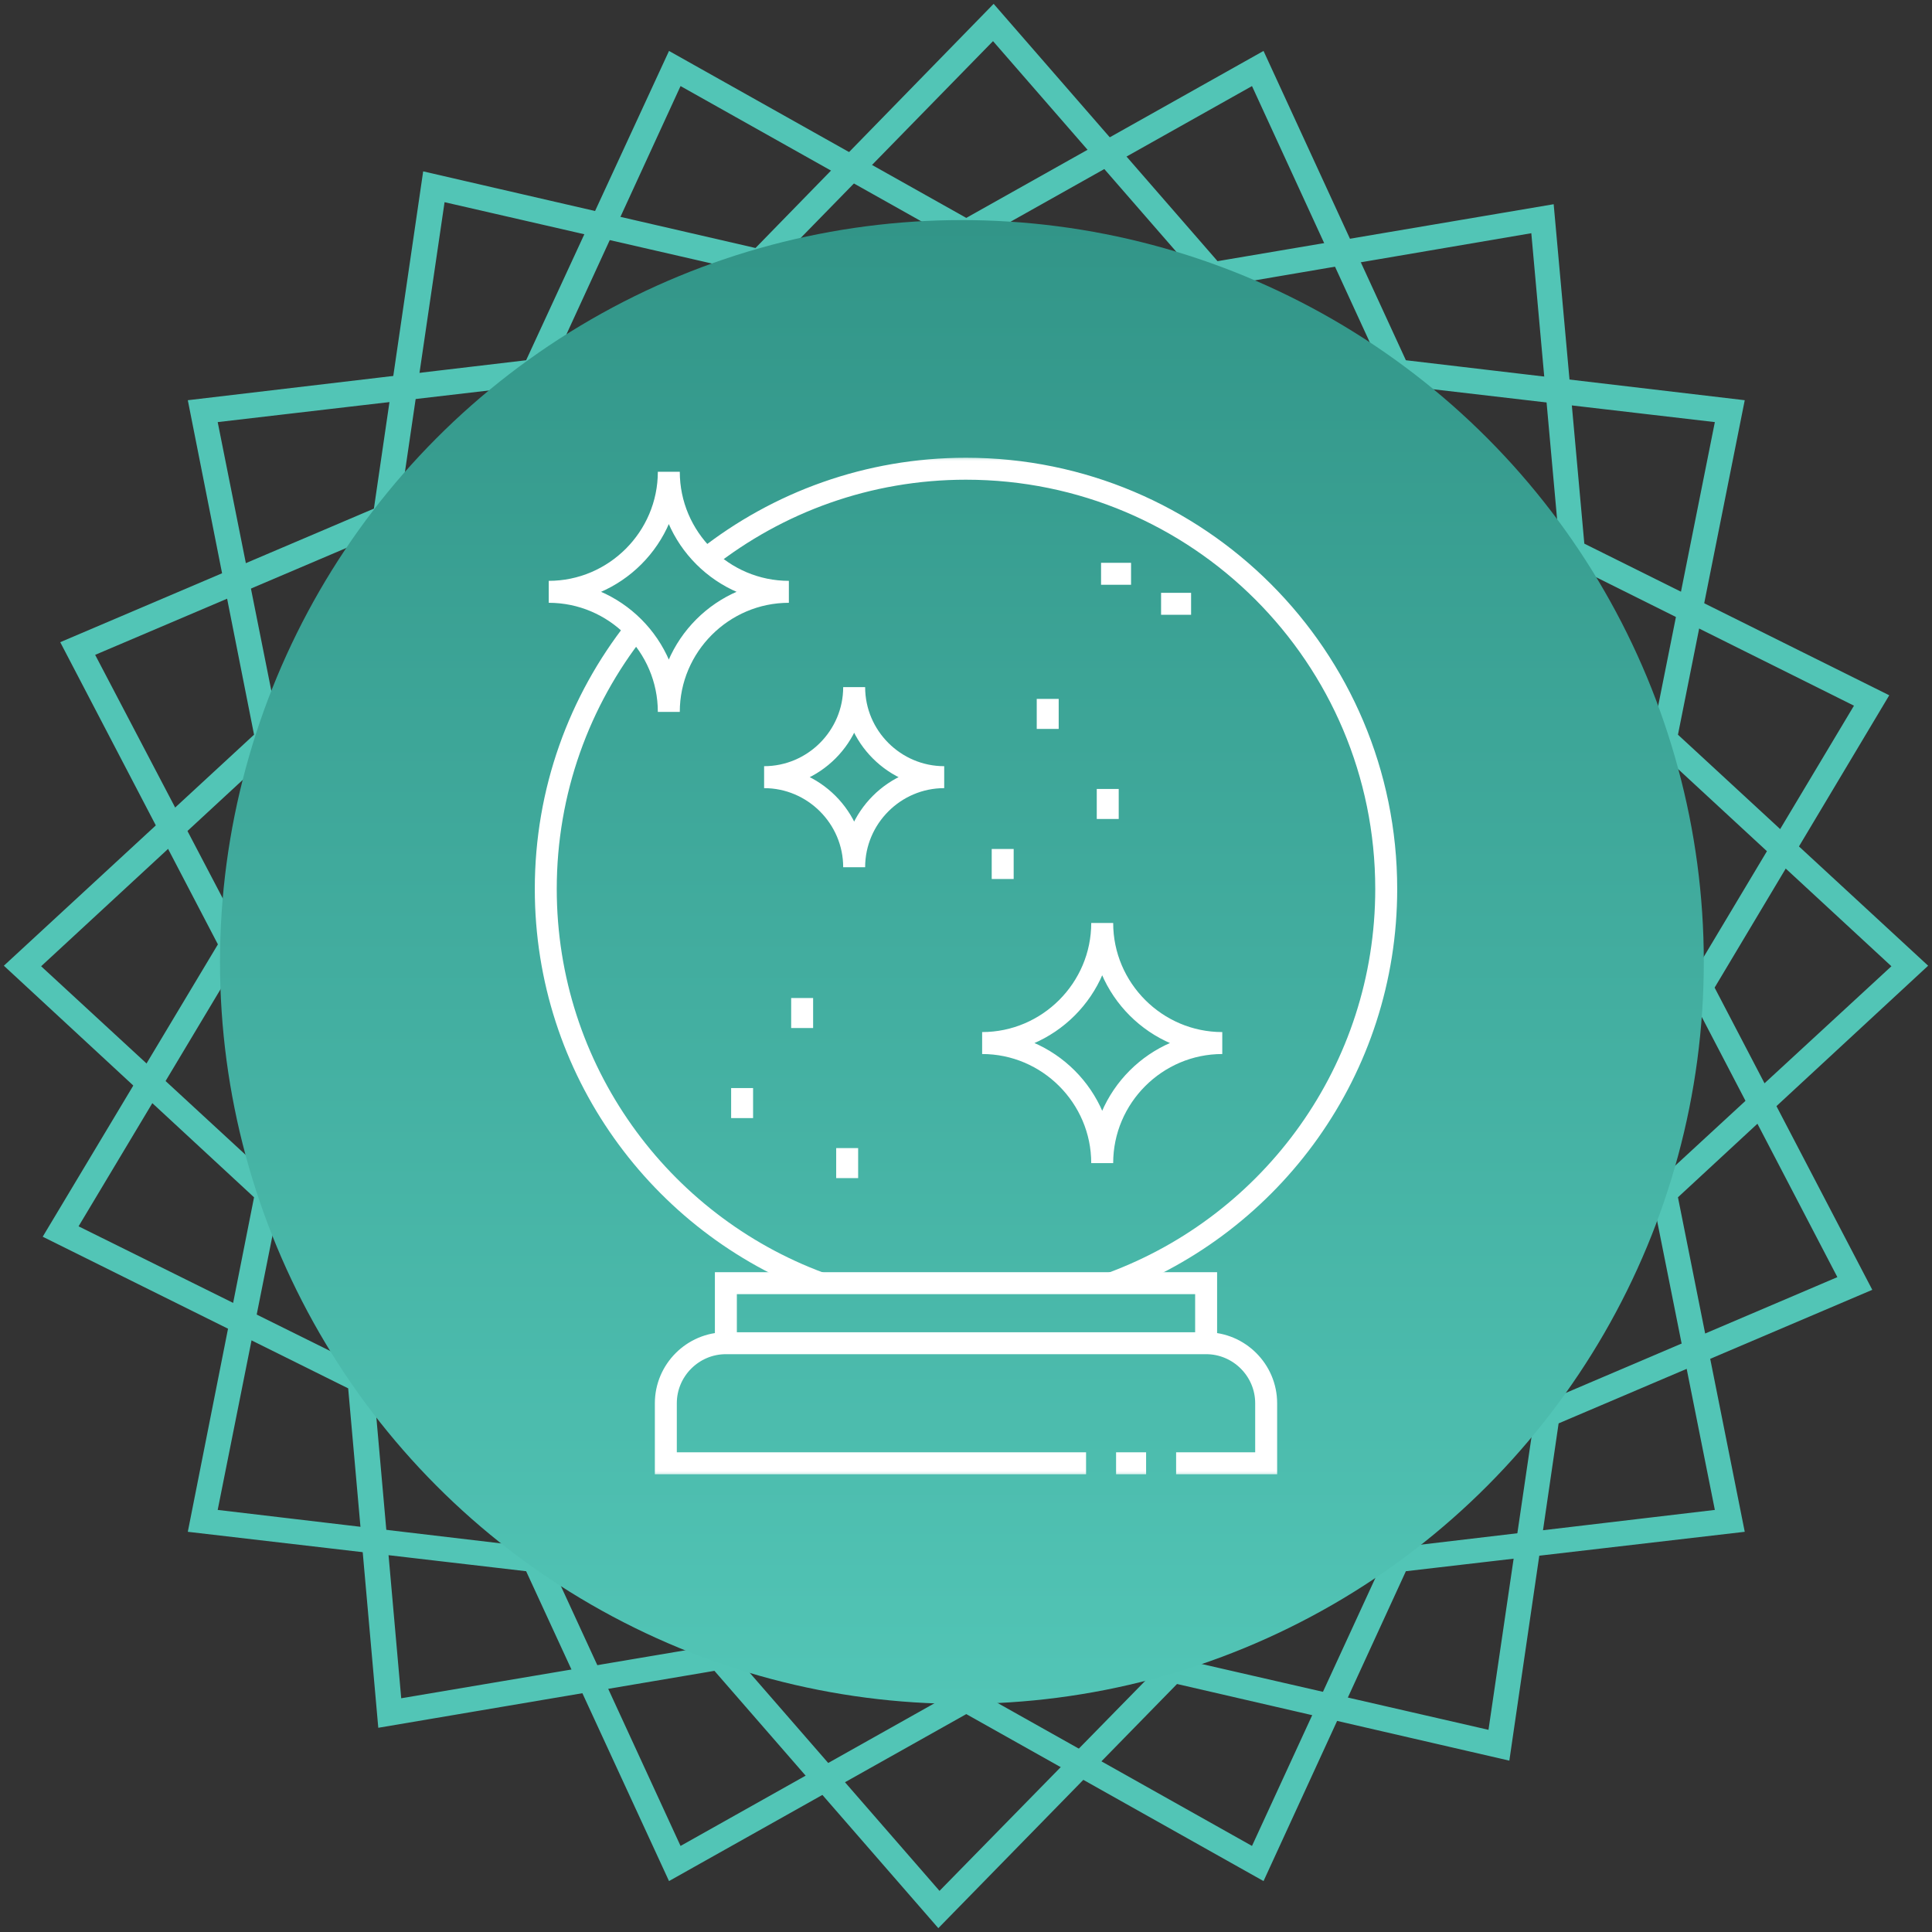
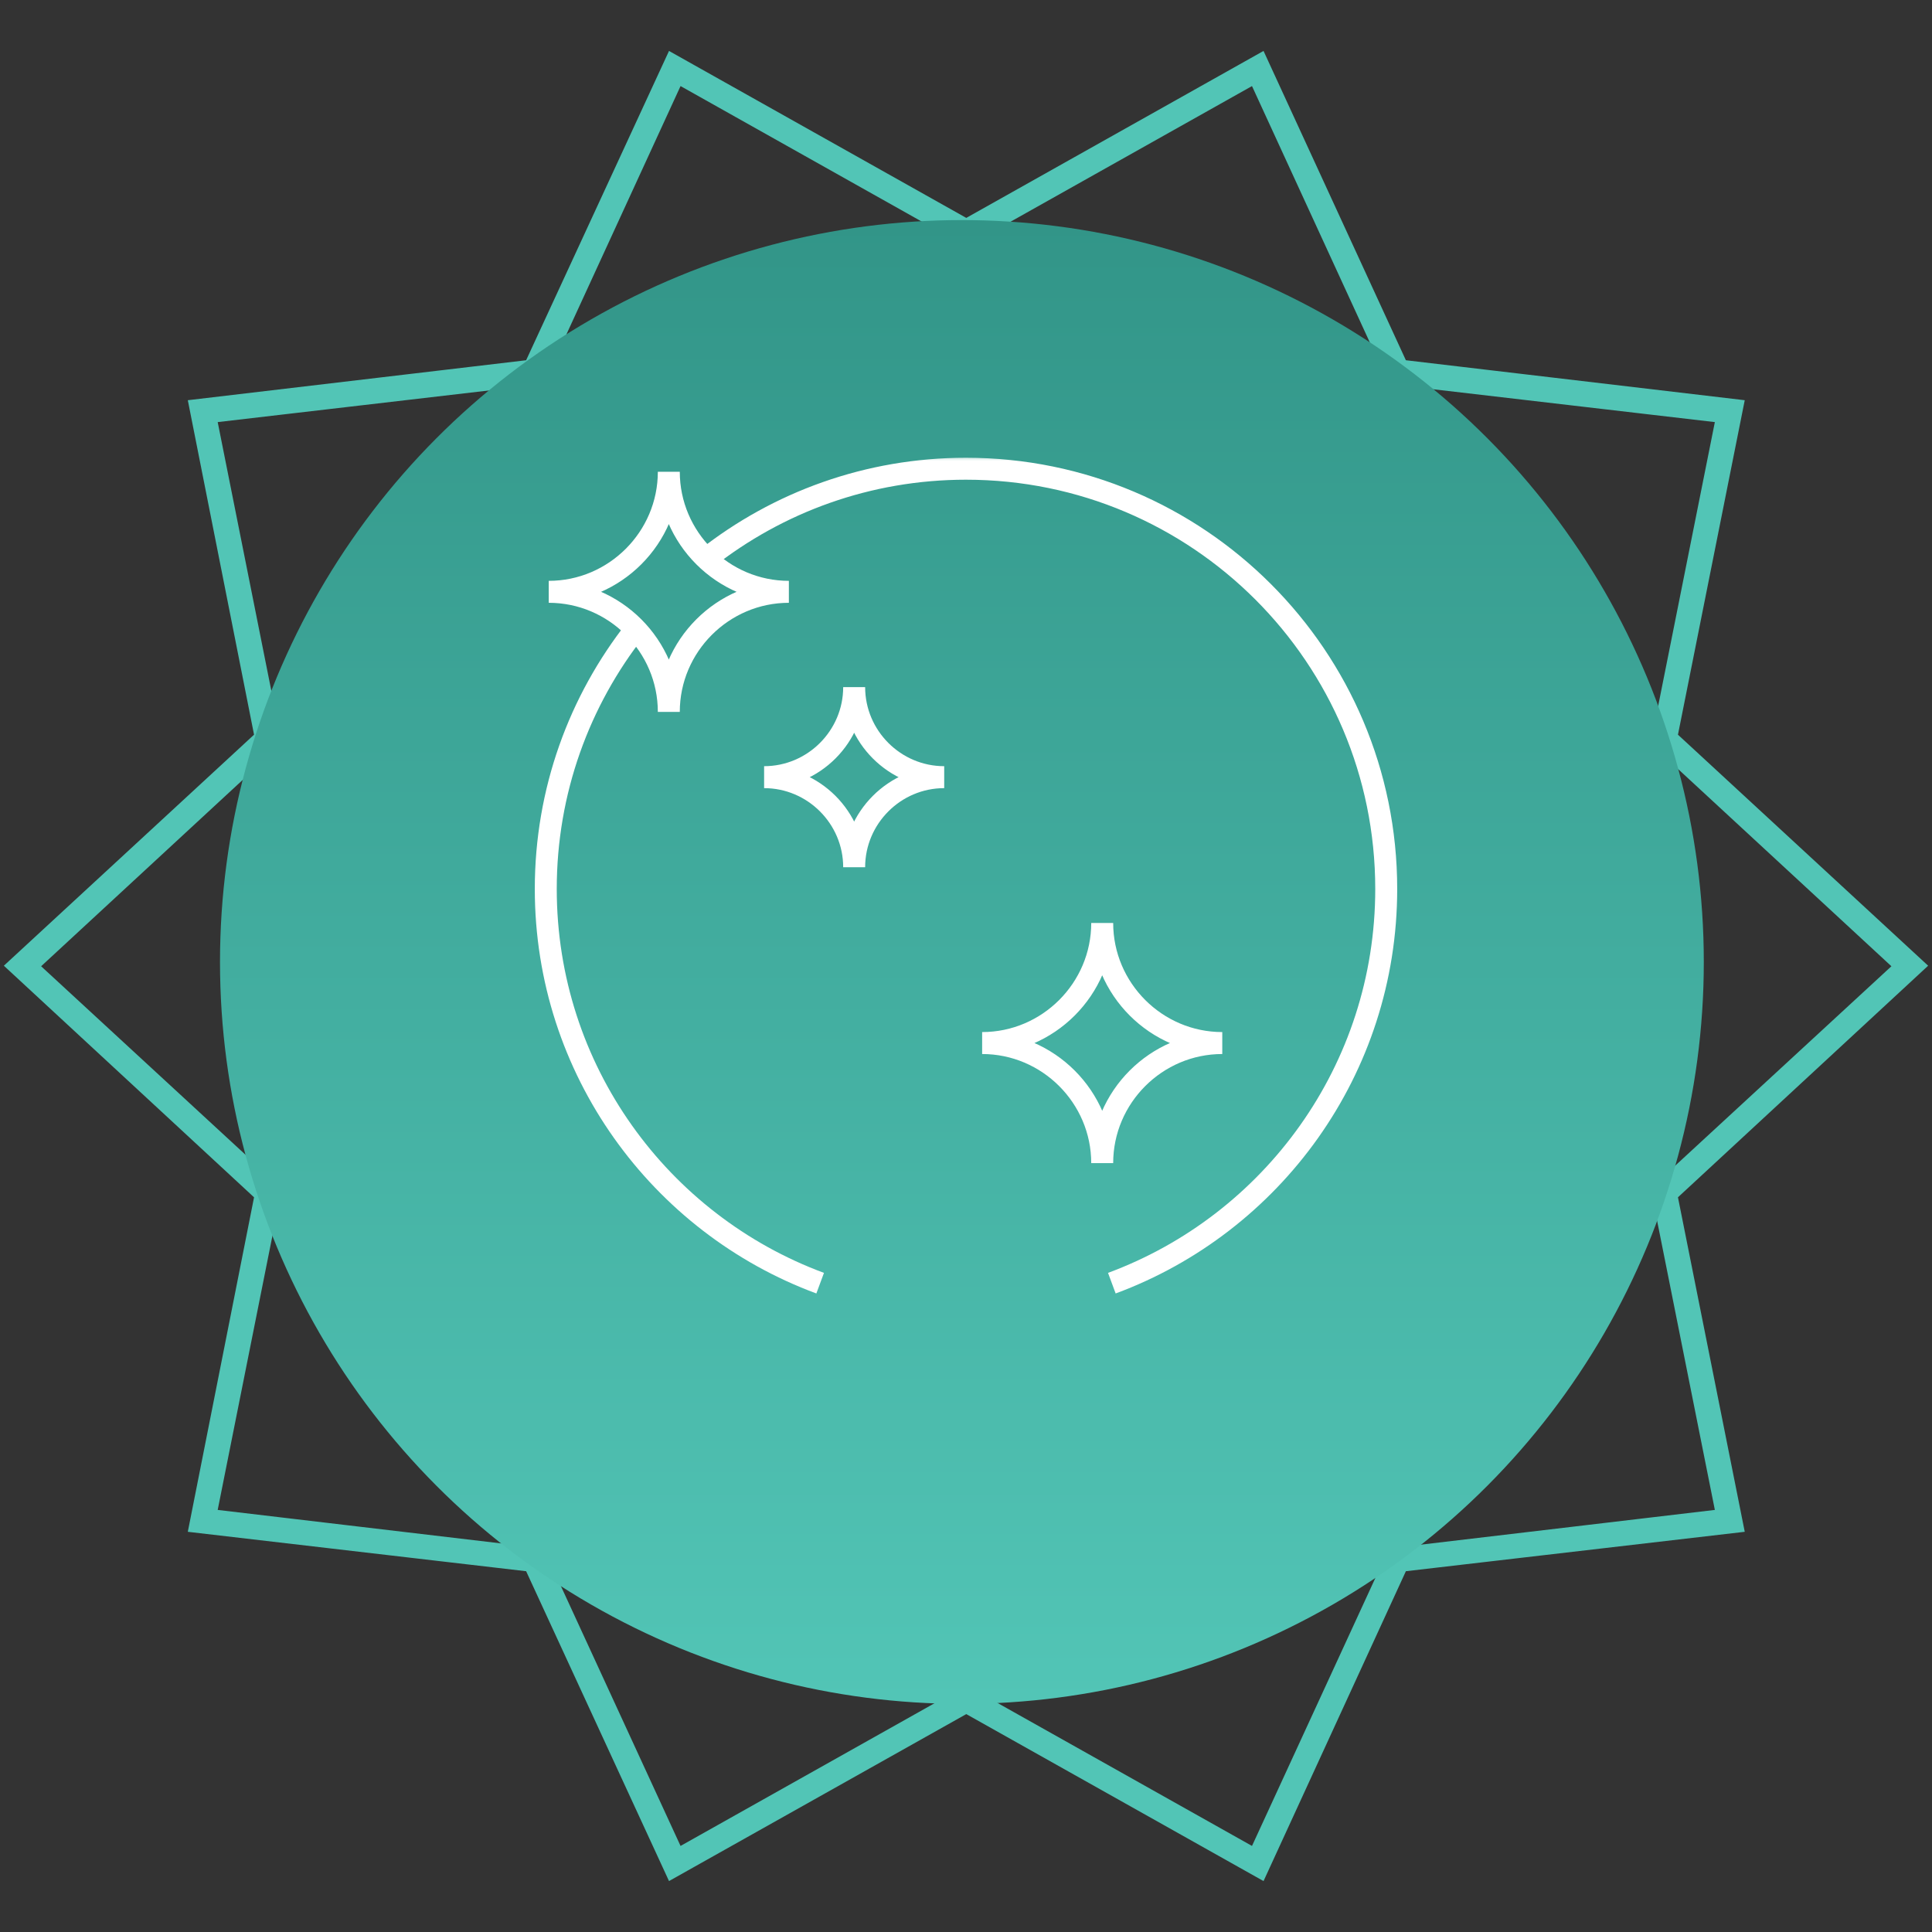
<svg xmlns="http://www.w3.org/2000/svg" width="132" height="132" viewBox="0 0 132 132" fill="none">
  <rect x="0" y="0" width="132" height="132" fill="#333333" stroke="none" />
  <path fill-rule="evenodd" clip-rule="evenodd" d="M86.101 127.819L66.019 116.539L45.936 127.819L36.283 106.886L13.427 104.223L17.902 81.626L1 65.981L17.902 50.374L13.427 27.777L36.283 25.077L45.936 4.181L66.019 15.461L86.101 4.181L95.717 25.077L118.61 27.777L114.098 50.374L131 65.981L114.098 81.626L118.61 104.223L95.717 106.886L86.101 127.819ZM14.277 103.595L36.801 106.257L46.269 126.821L66.019 115.725L85.768 126.821L95.236 106.257L117.76 103.595L113.321 81.367L129.964 66.018L113.321 50.633L117.76 28.405L95.236 25.779L85.768 5.179L66.019 16.274L46.269 5.179L36.801 25.779L14.277 28.405L18.715 50.633L2.073 66.018L18.715 81.367L14.277 103.595Z" fill="#52C5B6" stroke="#52C5B6" />
-   <path fill-rule="evenodd" clip-rule="evenodd" d="M102.706 119.683L80.257 114.505L64.131 131L49.005 113.617L26.296 117.464L24.262 94.533L3.625 84.289L15.46 64.539L4.809 44.124L26 35.1L29.329 12.317L51.779 17.495L67.867 1L82.993 18.383L105.702 14.536L107.773 37.467L128.373 47.711L116.575 67.461L127.227 87.876L106.035 96.9L102.706 119.683ZM26.962 116.613L49.301 112.841L64.168 129.927L80.035 113.728L102.114 118.795L105.406 96.383L126.228 87.506L115.762 67.424L127.375 48.007L107.107 37.91L105.073 15.35L82.734 19.159L67.867 2.073L52.038 18.272L29.958 13.205L26.666 35.617L5.807 44.494L16.311 64.539L4.661 83.993L24.965 94.053L26.962 116.613Z" fill="#52C5B6" stroke="#52C5B6" />
  <circle cx="65.72" cy="65.726" r="50.689" fill="url(#paint0_linear_520_828)" />
  <mask id="mask0_520_828" style="mask-type:luminance" maskUnits="userSpaceOnUse" x="31" y="31" width="70" height="70">
    <path d="M100.25 100.25V31.75H31.75V100.25H100.25Z" fill="white" stroke="white" stroke-width="1.5" />
  </mask>
  <g mask="url(#mask0_520_828)">
-     <path d="M74.203 99.975H45.492V95.873C45.492 93.617 47.338 91.772 49.594 91.772H82.406C84.662 91.772 86.508 93.617 86.508 95.873V99.975H80.356M78.305 99.975H76.254" stroke="white" stroke-width="1.5" stroke-miterlimit="22.926" />
-     <path d="M49.594 91.772V87.67H82.406V91.772" stroke="white" stroke-width="1.5" stroke-miterlimit="22.926" />
    <path d="M43.43 42.989C39.584 47.874 37.289 54.037 37.289 60.736C37.289 73.089 45.091 83.619 56.036 87.67M75.964 87.67C86.909 83.619 94.711 73.089 94.711 60.736C94.711 44.88 81.857 32.025 66 32.025C59.301 32.025 53.138 34.32 48.253 38.166" stroke="white" stroke-width="1.5" stroke-miterlimit="22.926" />
    <path d="M75.306 63.061C75.306 67.572 78.997 71.264 83.509 71.264C78.997 71.264 75.306 74.955 75.306 79.467C75.306 74.955 71.614 71.264 67.103 71.264C71.614 71.264 75.306 67.572 75.306 63.061ZM58.359 46.946C58.359 50.33 61.127 53.098 64.511 53.098C61.127 53.098 58.359 55.867 58.359 59.251C58.359 55.867 55.59 53.098 52.206 53.098C55.59 53.098 58.359 50.33 58.359 46.946ZM45.695 32.232C45.695 36.743 49.387 40.435 53.898 40.435C49.387 40.435 45.695 44.126 45.695 48.638C45.695 44.126 42.004 40.435 37.492 40.435C42.004 40.435 45.695 36.743 45.695 32.232Z" stroke="white" stroke-width="1.5" stroke-miterlimit="22.926" />
-     <path d="M54.805 70.238V68.188M57.881 80.492V78.441M71.583 49.802V47.751M68.507 60.056V58.005M75.684 55.955V53.904M50.703 76.391V74.34" stroke="white" stroke-width="1.5" stroke-miterlimit="2.613" />
-     <path d="M75.227 39.203H77.277M79.328 41.254H81.379" stroke="white" stroke-width="1.5" stroke-miterlimit="2.613" />
  </g>
  <defs>
    <linearGradient id="paint0_linear_520_828" x1="65.72" y1="15.037" x2="65.72" y2="116.415" gradientUnits="userSpaceOnUse">
      <stop stop-color="#329588" />
      <stop offset="1" stop-color="#52C5B6" />
    </linearGradient>
  </defs>
</svg>